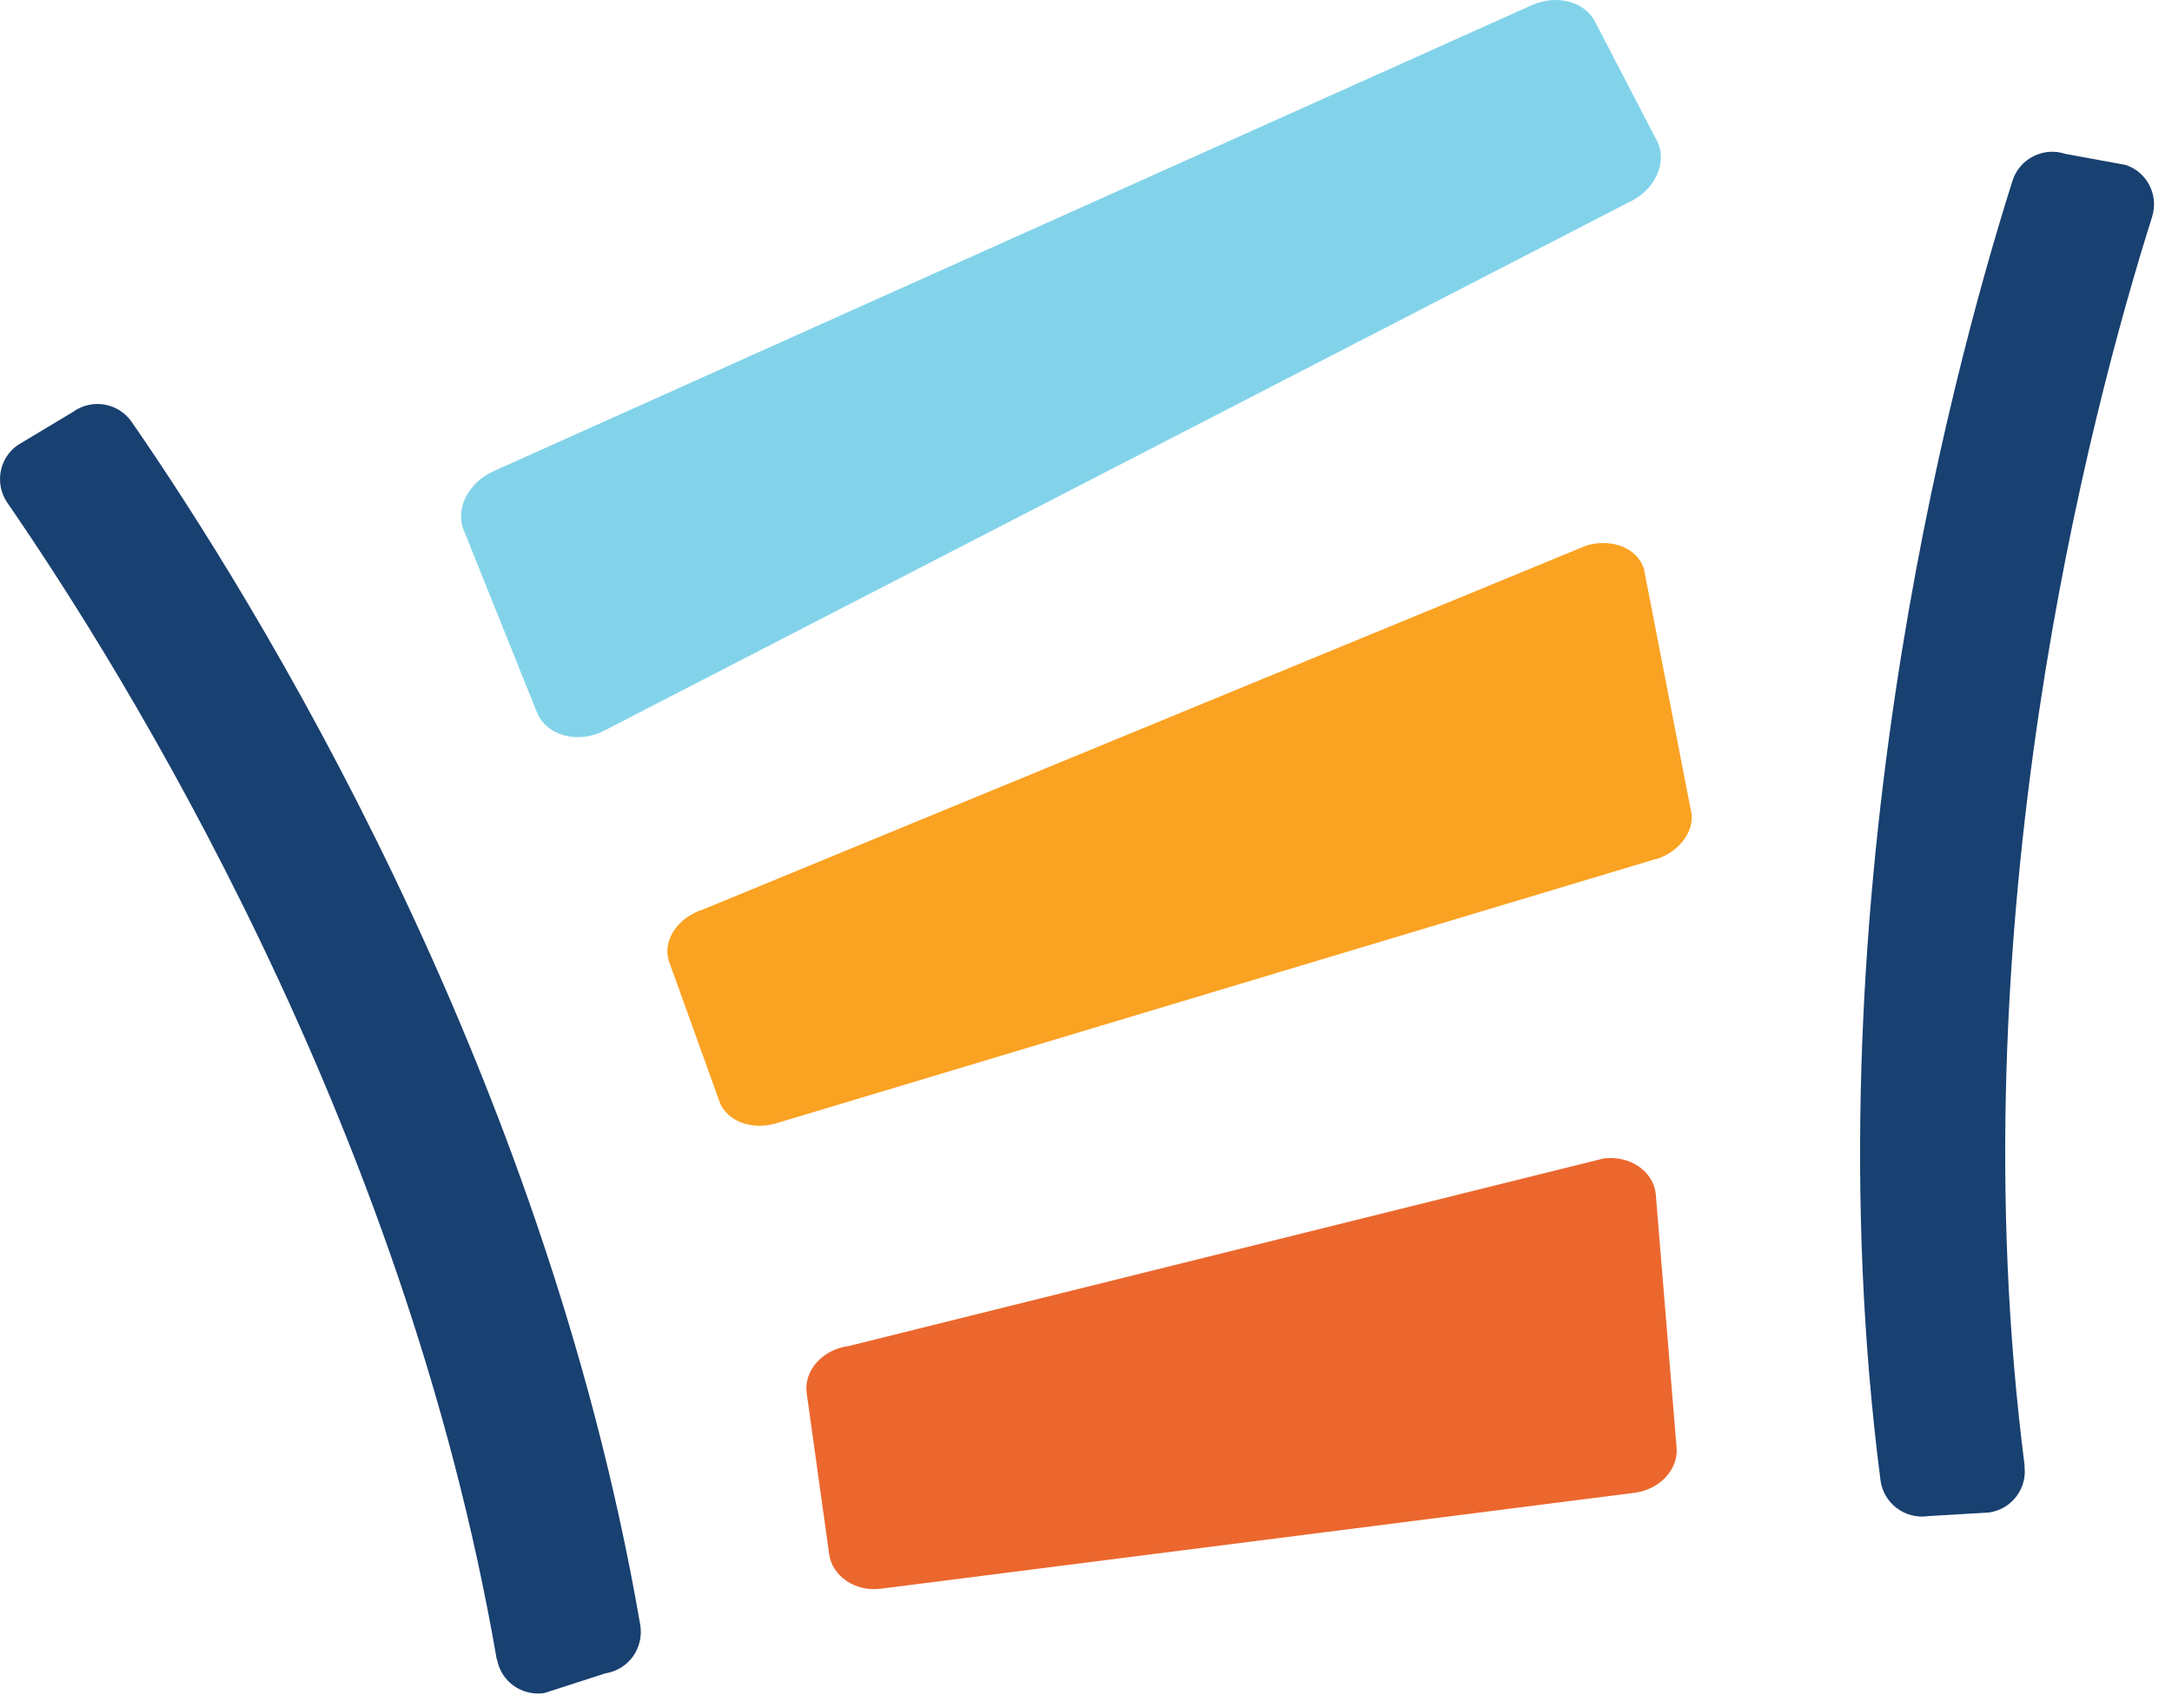
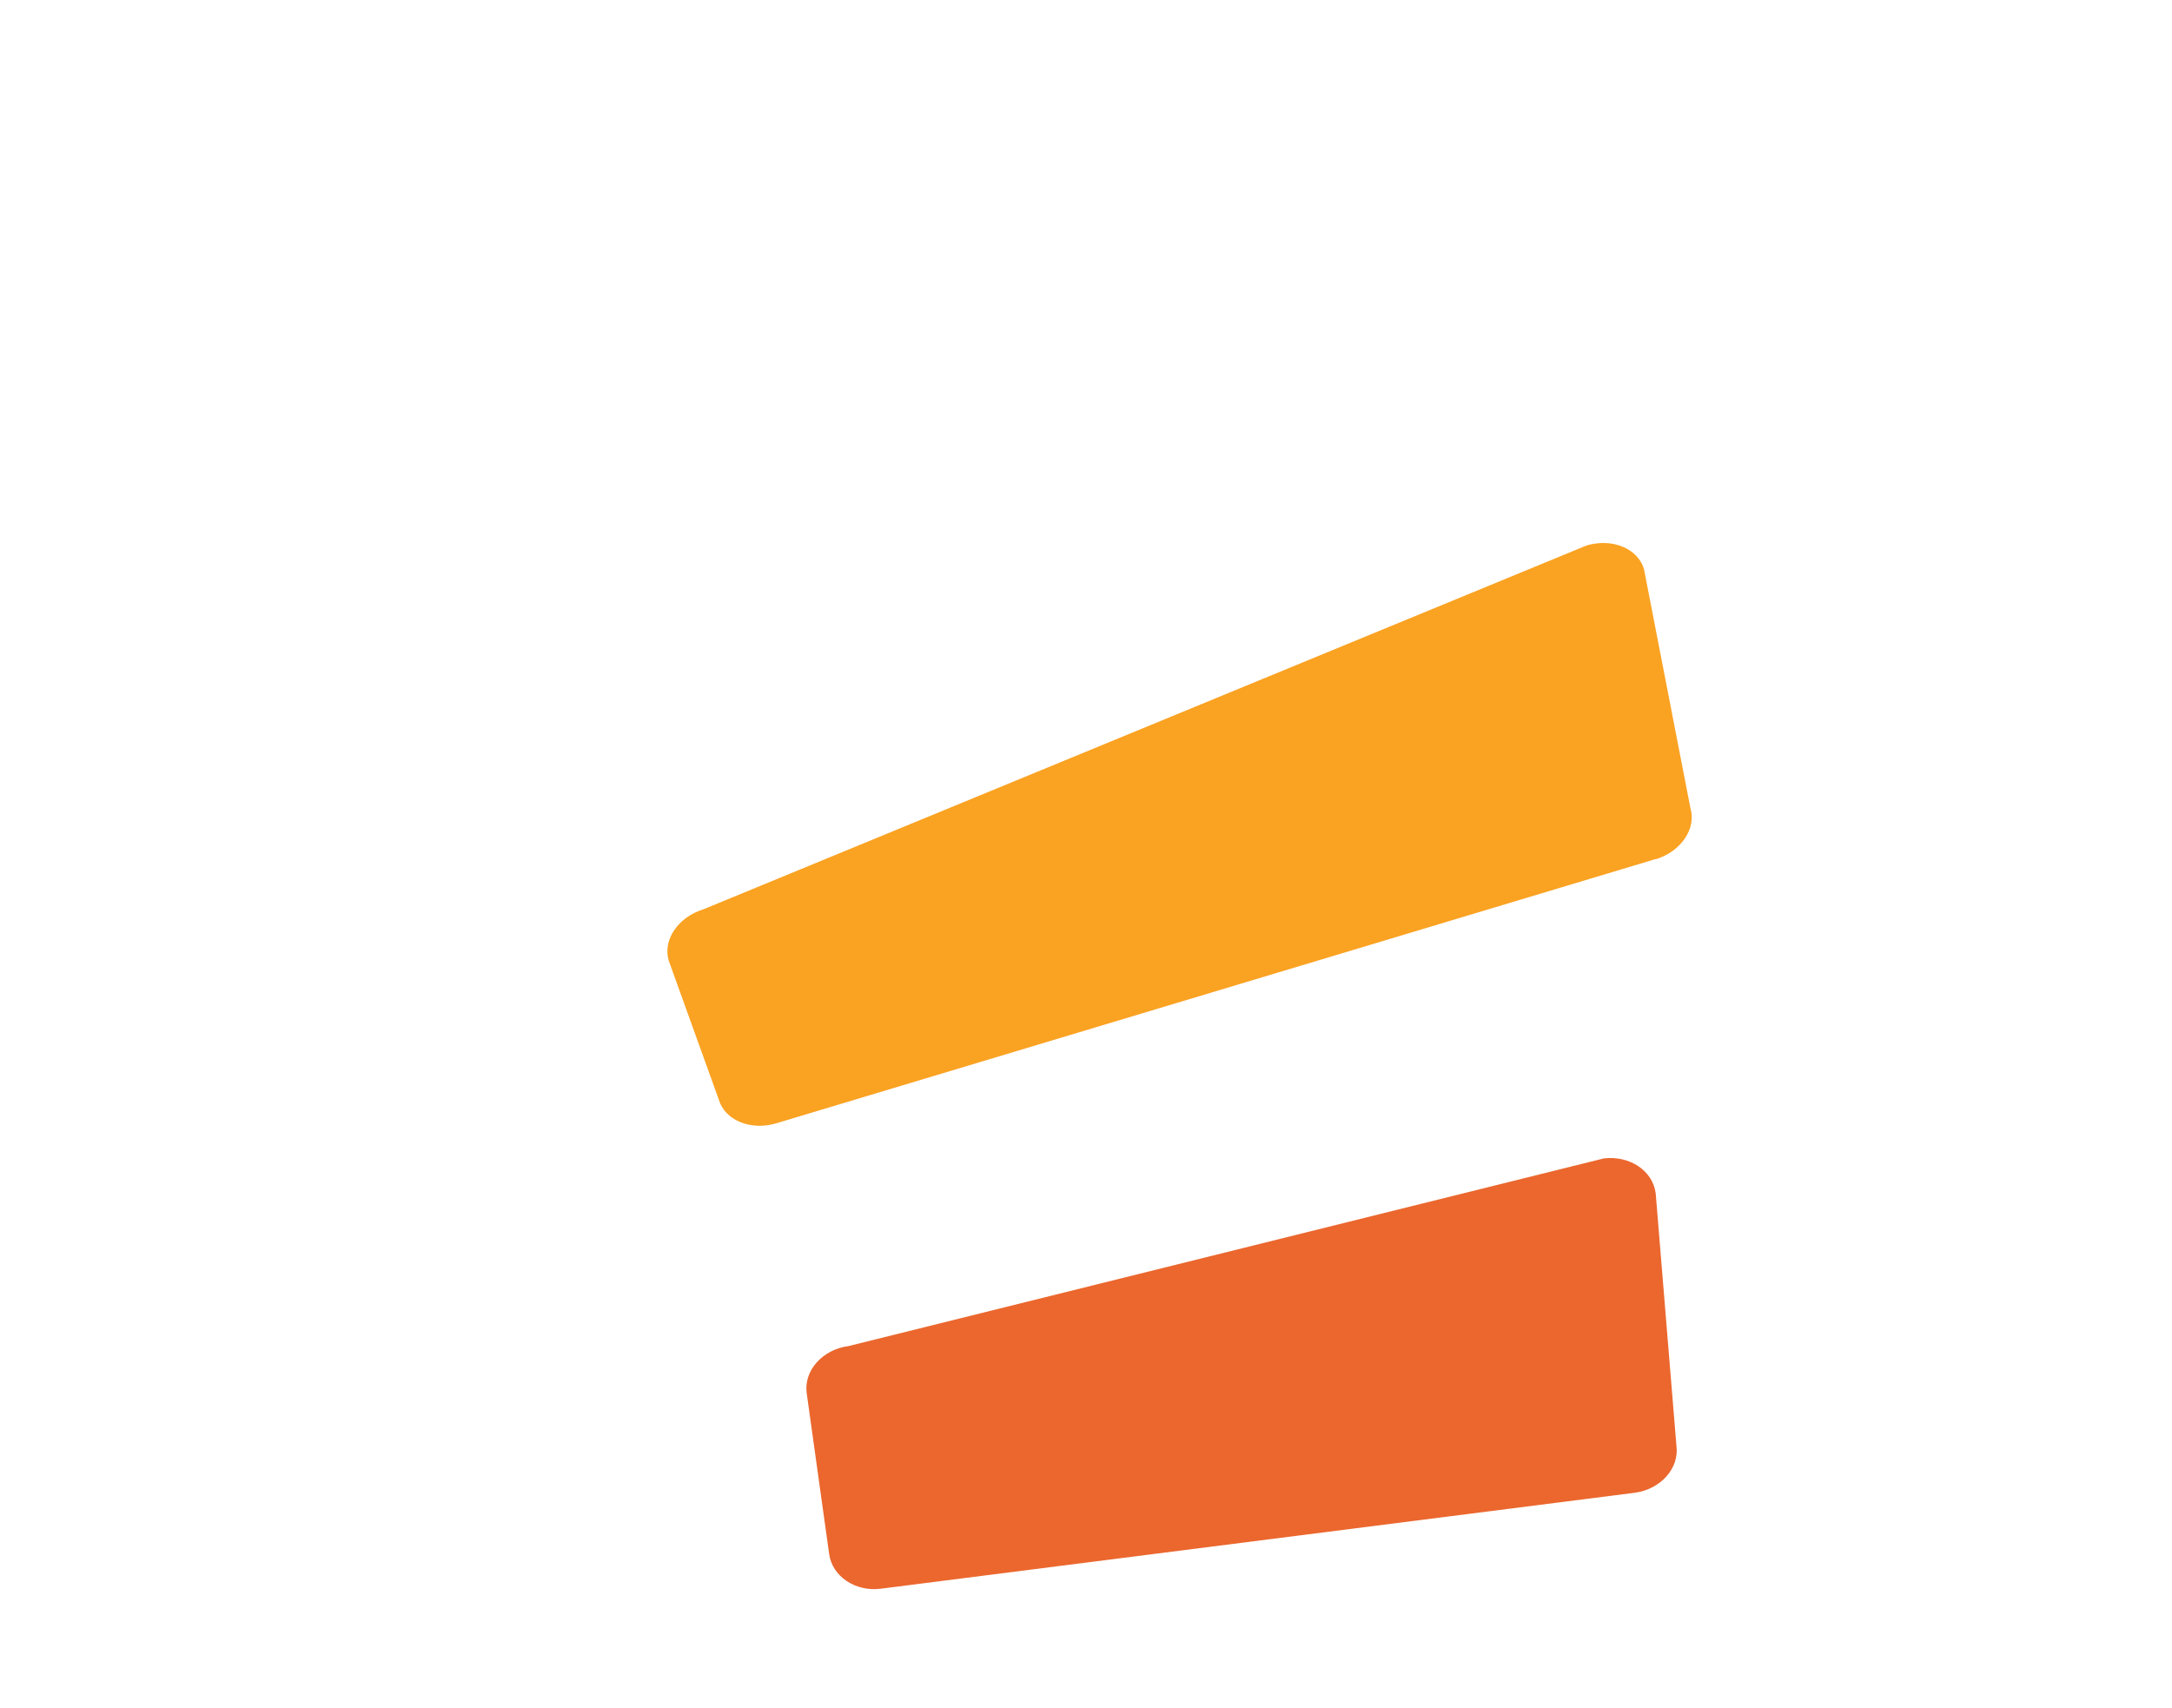
<svg xmlns="http://www.w3.org/2000/svg" width="89" height="70" viewBox="0 0 89 70" fill="none">
-   <path d="M66.724 8.298L24.664 29.988C23.604 30.468 22.424 30.128 22.024 29.248L19.024 21.778C18.624 20.888 19.164 19.788 20.224 19.308L62.754 0.218C63.814 -0.262 64.994 0.078 65.394 0.958L67.924 5.828C68.324 6.718 67.784 7.818 66.724 8.298Z" fill="#82D3EA" />
  <path d="M67.844 35.201L31.804 46.031C30.764 46.341 29.704 45.911 29.454 45.061L27.404 39.371C27.144 38.521 27.784 37.581 28.824 37.261L65.014 22.351C66.054 22.041 67.114 22.471 67.364 23.321L69.264 33.101C69.524 33.951 68.884 34.891 67.844 35.211" fill="#FAA222" />
  <path d="M66.984 61.17L36.104 65.1C35.044 65.24 34.094 64.59 33.974 63.67L33.054 57.08C32.934 56.16 33.704 55.3 34.764 55.16L65.714 47.47C66.774 47.34 67.724 47.97 67.844 48.9L68.694 59.25C68.814 60.17 68.044 61.03 66.984 61.17Z" fill="#EB672E" />
-   <path d="M20.354 67.997C16.564 45.947 5.074 27.527 0.304 20.607C-0.226 19.837 -0.046 18.787 0.714 18.247L2.994 16.877C3.774 16.317 4.854 16.507 5.394 17.287C10.354 24.457 22.274 43.597 26.234 66.577C26.394 67.527 25.764 68.417 24.814 68.567L22.304 69.377C21.394 69.517 20.524 68.907 20.364 67.987" fill="#184070" />
-   <path d="M82.964 60.077C80.104 37.887 85.654 16.897 88.184 8.887C88.464 7.997 87.984 7.047 87.094 6.757L84.634 6.307C83.734 6.007 82.754 6.497 82.464 7.407C79.834 15.717 74.074 37.517 77.054 60.647C77.174 61.597 78.054 62.267 79.004 62.127L81.514 61.977C82.434 61.837 83.074 60.997 82.954 60.077" fill="#184070" />
</svg>